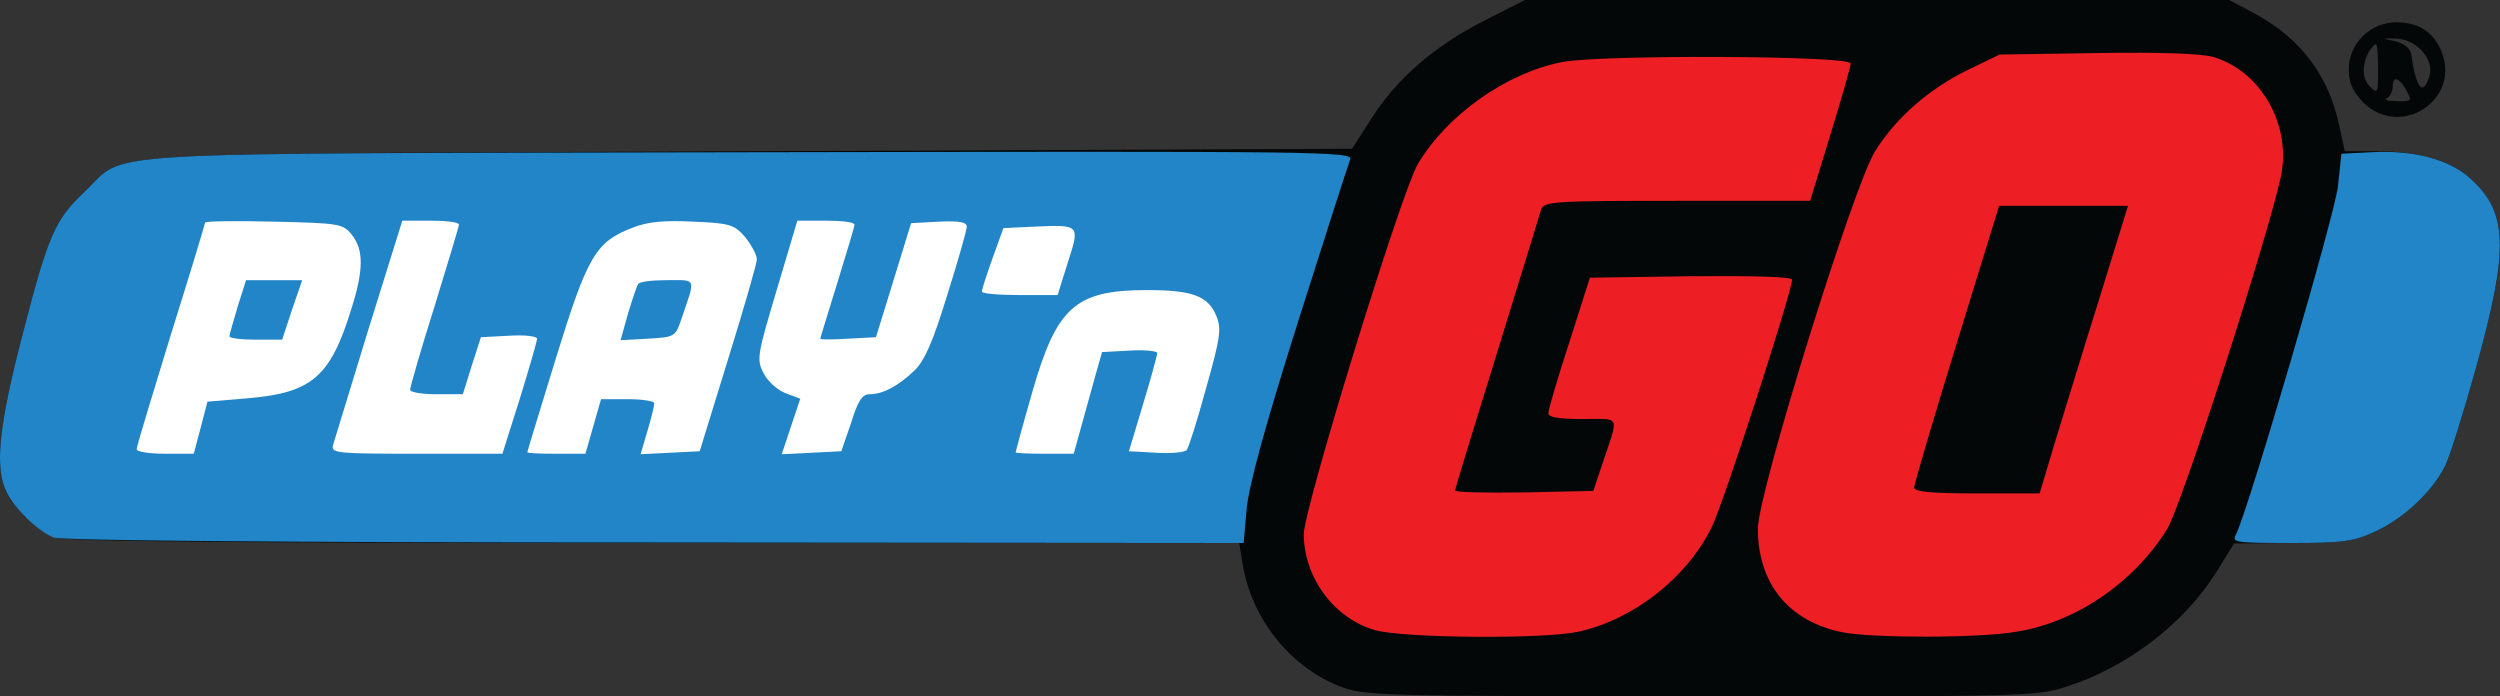
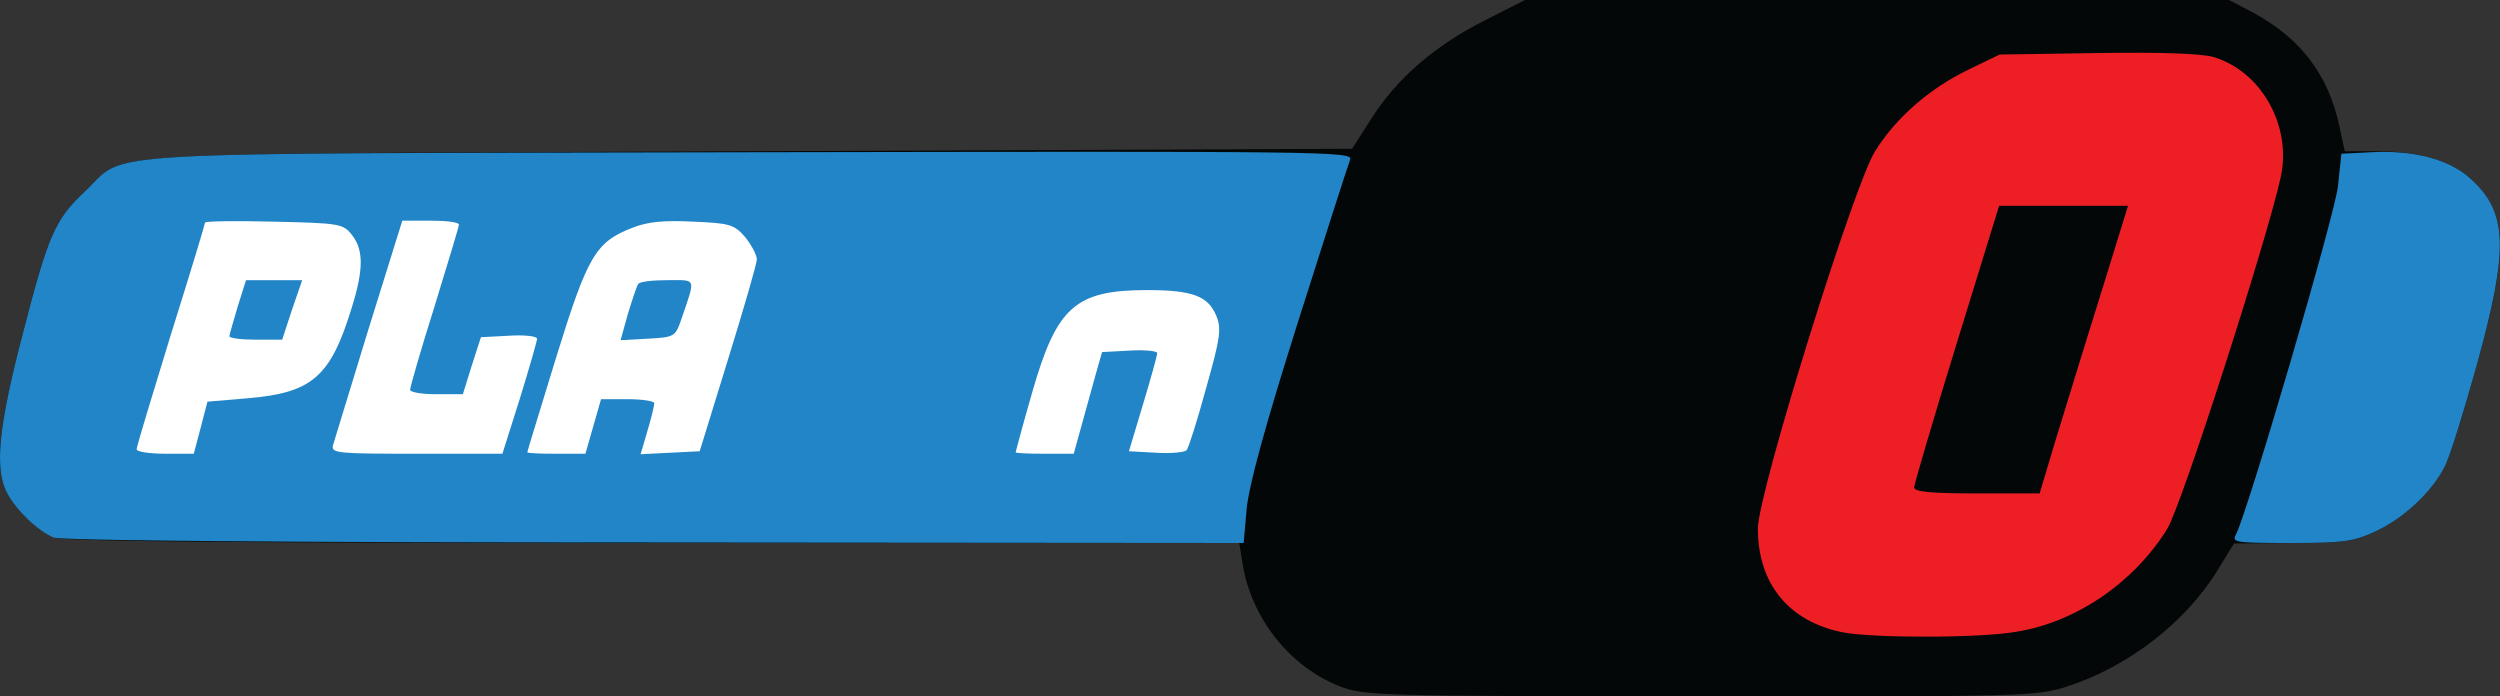
<svg xmlns="http://www.w3.org/2000/svg" width="1077" height="300" viewBox="0 0 1077 300" fill="none">
  <rect x="0" y="0" width="1077" height="300" fill="#333333" stroke="none" />
  <path d="M577.21 295.666C555.753 287.334 539.134 266.398 535.347 243.112L533.875 233.926H281.852C108.719 233.926 27.726 233.285 23.729 231.576C16.576 228.799 6.9 219.827 2.903 212.136C-2.357 201.882 -0.674 183.937 9.634 144.415C20.784 101.261 23.519 94.853 36.351 82.675C55.705 64.73 29.619 66.439 322.243 65.158L582.47 64.089L590.674 51.272C601.614 33.967 617.812 19.868 639.27 8.973L656.94 0H808.617H960.296L971.231 5.768C991.221 16.663 1003.21 32.472 1007.83 54.476L1010.15 65.158H1024.25C1043.18 65.158 1057.69 69.858 1065.9 78.403C1080.41 93.785 1080.63 107.67 1066.95 157.446C1061.27 177.741 1055.17 197.609 1053.06 201.241C1047.8 211.709 1035.6 223.244 1023.62 228.799C1014.36 233.285 1009.73 233.926 987.643 233.926L962.395 234.14L955.038 246.103C941.145 268.534 916.327 287.548 890.03 295.88C877.407 299.939 870.886 300.152 732.253 299.939C593.619 299.939 587.518 299.725 577.21 295.666Z" fill="#040707" />
-   <path d="M1017.95 44.008C1013.53 39.309 1011.84 35.677 1011.84 29.909C1011.84 18.8 1021.1 9.614 1032.25 9.614C1041.93 9.614 1048.24 13.673 1051.81 22.218C1060.23 43.154 1033.93 60.031 1017.95 44.008ZM1037.09 39.736C1033.93 33.541 1030.78 32.259 1030.78 37.172C1030.78 39.309 1029.51 41.872 1028.25 42.299C1026.78 42.94 1028.67 43.581 1032.46 43.581C1038.56 43.795 1039.2 43.367 1037.09 39.736ZM1024.46 28.413C1024.25 17.945 1024.04 17.518 1021.31 21.15C1017.53 26.277 1017.32 33.541 1020.68 36.959C1024.46 40.804 1024.46 40.59 1024.46 28.413ZM1046.55 32.9C1048.87 25.85 1041.3 17.091 1032.67 16.664C1025.52 16.45 1025.52 16.45 1031.83 17.732C1035.83 18.8 1038.35 20.723 1038.77 23.5C1040.88 38.24 1043.82 41.658 1046.55 32.9Z" fill="#040707" />
-   <path d="M592.574 271.523C574.903 266.609 561.86 249.092 561.65 230.292C561.65 219.184 603.303 83.955 610.666 70.923C623.077 49.774 648.743 31.401 673.146 26.702C690.186 23.497 797.264 23.924 797.264 27.343C797.264 28.624 793.267 42.724 788.428 58.319L779.803 86.518H722.372C669.569 86.518 664.942 86.732 663.889 90.364C663.258 92.286 654.843 120.058 644.956 151.889C635.069 183.721 626.865 210.425 626.865 211.279C626.865 212.133 640.328 212.347 656.737 212.133L686.399 211.493L689.976 200.811C697.548 178.167 698.601 180.516 681.771 180.516C671.042 180.516 666.835 179.662 667.045 177.953C667.045 176.457 671.042 162.785 676.091 147.403L684.926 119.631L728.473 118.991C755.4 118.777 772.019 119.204 772.019 120.486C772.019 125.613 742.147 217.901 737.308 227.301C726.579 249.092 703.439 267.037 679.878 272.164C664.731 275.369 605.407 274.941 592.574 271.523Z" fill="#ED1F24" />
  <path d="M793.689 272.377C770.548 267.677 757.295 251.441 757.295 227.728C757.295 212.56 798.526 79.895 807.783 65.155C816.829 50.628 831.134 38.237 847.753 30.119L861.428 23.497L903.501 22.856C930.635 22.428 948.517 23.069 953.565 24.565C974.184 30.76 987.228 54.046 982.6 76.05C976.923 102.327 939.681 218.329 933.584 227.941C919.28 251.014 894.245 268.104 868.579 272.163C853.013 274.941 806.521 274.941 793.689 272.377ZM885.199 190.77C888.986 178.593 897.401 150.821 904.342 128.817L916.752 88.654H888.986H861.217L842.914 148.044C832.817 180.729 824.612 208.715 824.612 209.997C824.612 211.919 832.396 212.56 851.539 212.56H878.678L885.199 190.77Z" fill="#ED1F24" />
  <path d="M23.098 231.574C16.366 228.798 6.689 219.611 2.903 212.134C-2.357 201.88 -0.674 183.935 9.634 144.413C20.784 101.259 23.519 94.85 36.351 82.674C55.705 64.728 29.409 66.224 322.664 65.583C571.11 65.156 583.101 65.156 581.628 68.787C580.787 70.924 570.689 102.327 559.119 138.859C544.814 184.149 537.872 209.571 537.03 219.611L535.768 233.925L282.063 233.711C119.237 233.711 26.464 232.856 23.098 231.574Z" fill="#2185C7" />
  <path d="M963.236 230.293C968.494 220.039 1005.95 92.288 1007.21 80.11L1008.67 66.224L1021.3 65.583C1039.39 64.515 1054.75 68.574 1063.8 76.479C1080.41 91.433 1081.04 106.387 1066.95 157.445C1061.27 177.74 1055.17 197.608 1053.06 201.239C1047.81 211.707 1035.6 223.244 1023.62 228.798C1014.15 233.284 1009.73 233.925 987.005 233.925C963.026 233.925 961.347 233.711 963.236 230.293Z" fill="#2185C7" />
  <path d="M58.867 193.547C58.867 192.265 65.599 170.26 73.593 144.198C81.797 118.135 88.319 96.558 88.319 95.917C88.319 95.276 101.572 95.062 117.981 95.49C146.171 96.131 147.854 96.345 151.64 101.258C156.689 107.667 156.689 116.212 151.429 132.875C142.384 162.357 134.39 169.192 107.042 171.543L89.371 173.038L86.426 184.36L83.48 195.469H71.279C64.337 195.469 58.867 194.615 58.867 193.547ZM125.764 133.516L130.182 120.699H117.981H105.99L102.413 132.021C100.52 138.43 98.837 144.198 98.837 144.838C98.837 145.694 103.887 146.334 110.198 146.334H121.557L125.764 133.516Z" fill="white" />
  <path d="M143.439 191.838C144.069 189.701 151.011 167.057 158.795 141.635L173.31 95.062H185.512C192.244 95.062 197.713 95.704 197.713 96.772C197.713 97.626 192.875 113.435 187.195 132.021C181.305 150.607 176.677 166.843 176.677 167.911C176.677 168.979 181.725 169.834 188.036 169.834H199.396L203.183 157.657L207.18 145.266L219.382 144.625C225.903 144.198 231.372 144.839 231.372 145.908C231.372 146.976 228.007 158.511 224.009 171.543L216.436 195.469H179.412C145.332 195.469 142.597 195.256 143.439 191.838Z" fill="white" />
  <path d="M227.164 194.828C227.164 194.401 232.844 176.029 239.576 154.025C253.25 109.803 256.616 104.249 272.605 98.054C279.125 95.49 286.278 94.849 298.69 95.49C314.468 96.131 316.361 96.772 320.989 102.113C323.723 105.53 326.038 109.803 326.038 111.726C326.038 113.649 320.358 133.089 313.626 154.879L301.425 194.401L288.592 195.042L275.97 195.683L278.916 185.642C280.598 180.088 281.86 174.747 281.86 173.679C281.86 172.825 276.812 171.97 270.501 171.97H258.93L255.565 183.72L252.198 195.469H239.786C232.844 195.469 227.164 195.256 227.164 194.828ZM293.431 137.789C299.742 119.203 300.372 120.698 287.33 120.698C281.019 120.698 275.339 121.34 274.918 122.408C274.287 123.262 272.394 129.03 270.501 135.225L267.345 146.548L279.125 145.907C290.485 145.266 290.906 145.052 293.431 137.789Z" fill="white" />
-   <path d="M340.763 183.72L344.759 171.757L338.448 169.406C335.082 168.125 330.875 164.493 328.981 160.861C325.826 154.879 326.247 152.957 334.662 124.757L343.497 95.062H355.909C362.64 95.062 368.11 95.704 368.11 96.772C368.11 97.626 364.744 108.949 360.747 121.767C356.75 134.798 353.385 145.479 353.385 145.907C353.385 146.335 358.854 146.335 365.375 145.907L377.366 145.266L384.94 120.698L392.513 96.131L404.505 95.49C413.129 95.062 416.495 95.704 416.495 97.626C416.495 99.122 412.709 112.367 408.081 127.108C401.98 146.976 398.403 155.307 393.986 159.579C386.833 166.416 380.312 169.834 374.632 169.834C371.476 169.834 369.583 172.611 366.637 182.225L362.43 194.401L349.598 195.042L336.766 195.683L340.763 183.72Z" fill="white" />
  <path d="M437.533 194.827C437.533 194.613 440.689 182.864 444.686 168.977C455.204 132.233 463.198 124.969 494.122 124.969C513.897 124.969 520.419 127.533 523.995 136.078C526.309 141.632 525.678 145.691 519.577 167.268C515.79 181.154 512.004 193.118 511.162 193.972C510.321 194.827 504.431 195.467 498.12 195.04L486.339 194.399L492.439 174.104C495.806 162.996 498.54 152.955 498.54 152.1C498.54 151.245 493.281 150.605 486.76 151.032L474.769 151.673L472.034 161.286C470.562 166.627 467.826 176.454 465.933 183.291L462.567 195.467H449.945C443.213 195.467 437.533 195.254 437.533 194.827Z" fill="white" />
-   <path d="M423.014 125.615C423.014 124.547 425.117 118.137 427.642 111.088L432.27 98.27L445.734 97.629C465.298 96.775 465.298 96.775 460.039 113.01L455.621 127.11H439.213C430.167 127.11 422.803 126.469 423.014 125.615Z" fill="white" />
</svg>